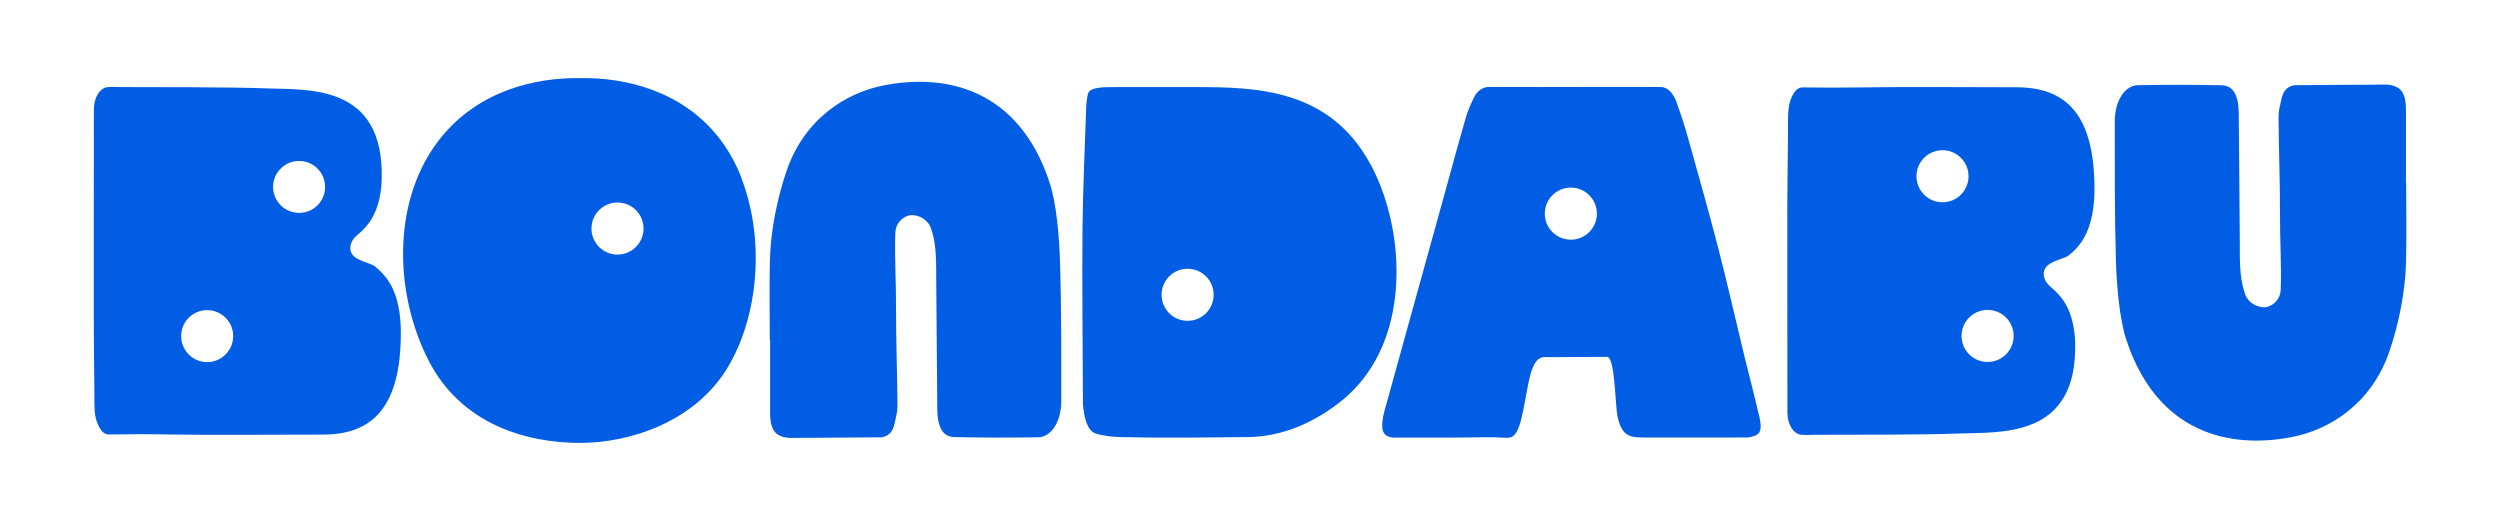
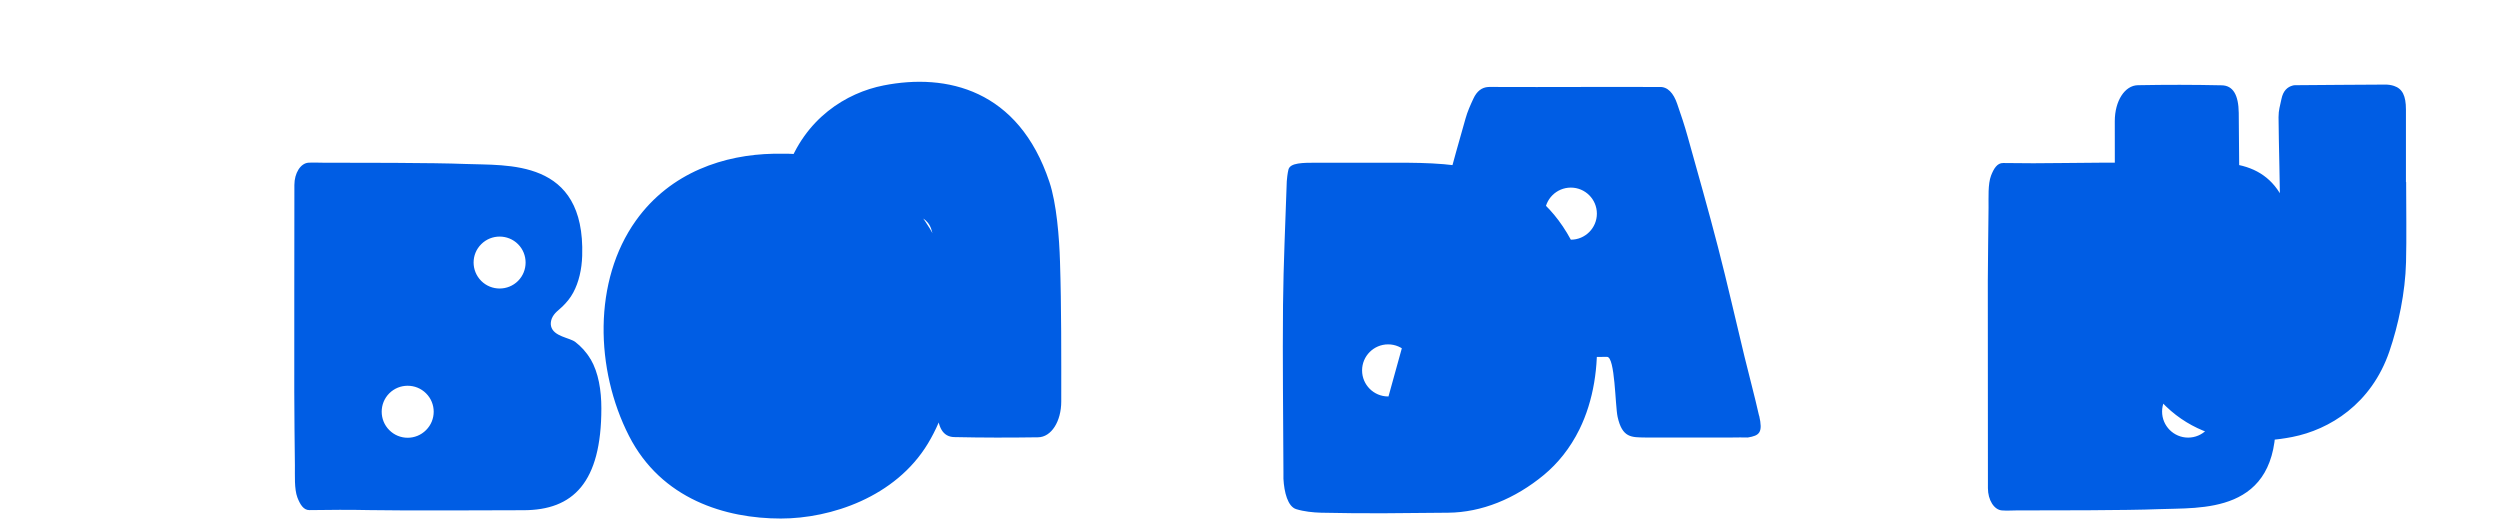
<svg xmlns="http://www.w3.org/2000/svg" id="Layer_1" data-name="Layer 1" viewBox="0 0 240 50">
  <defs>
    <style>
      .cls-1 {
        fill: #005de4;
      }
    </style>
  </defs>
-   <path class="cls-1" d="m101.76,25.12c-.07-2.3-.32-5.57-1.02-7.66-2.96-8.88-9.87-10.45-15.91-9.26-3.57.7-7.59,3.16-9.32,8.21-.87,2.54-1.53,5.68-1.6,8.58-.06,2.22-.01,5.47-.01,7.69h.03c0,2.33,0,4.65,0,6.97,0,1.32.34,1.99,1.14,2.26.27.09.55.13.83.13,2.99-.01,5.69-.04,8.68-.06.07,0,.14,0,.21-.03.52-.13.93-.5,1.09-1.29.14-.7.28-1.04.28-1.76-.02-2.64-.15-6.7-.14-9.34.01-2.42-.15-4.83-.07-7.25,0-.1.03-.21.05-.31.15-.82.97-1.37,1.56-1.35.68.02,1.52.38,1.84,1.34.55,1.63.46,3.37.48,5.19.03,3.91.06,8.22.1,12.13.02,1.71.54,2.63,1.63,2.65,2.79.06,5.27.06,8.05.02,1.26-.02,2.22-1.51,2.22-3.45,0-4.33.02-9.07-.12-13.39Zm129.24-7.64h-.03c0-2.33,0-4.65,0-6.97,0-1.32-.34-1.99-1.14-2.26-.27-.09-.55-.13-.83-.13-2.99.01-5.69.04-8.68.06-.07,0-.14.01-.21.03-.51.13-.93.5-1.09,1.29-.14.7-.28,1.04-.28,1.76.02,2.64.15,6.7.14,9.33-.01,2.42.15,4.84.07,7.25,0,.1-.03.21-.05.31-.15.82-.97,1.37-1.56,1.35-.68-.02-1.52-.39-1.84-1.34-.55-1.63-.47-3.37-.48-5.19-.03-3.91-.06-8.22-.1-12.13-.02-1.71-.54-2.63-1.63-2.65-2.79-.06-5.27-.06-8.05-.01-1.26.02-2.22,1.51-2.22,3.45,0,4.34-.02,9.07.11,13.4.07,2.3.32,5.57,1.02,7.66,2.96,8.88,9.87,10.45,15.91,9.26,3.57-.7,7.59-3.16,9.32-8.21.87-2.54,1.53-5.68,1.6-8.58.06-2.22.01-5.47.01-7.69Zm-62.13,22.43c-.43-1.91-.94-3.79-1.4-5.68-.85-3.5-1.64-7.02-2.54-10.49-.92-3.57-1.93-7.09-2.91-10.61-.3-1.08-.65-2.13-1.01-3.16-.35-1.03-.92-1.66-1.7-1.62-.28.01-.56,0-.84,0-4.75-.02-9.8.02-14.55,0-.35,0-.75-.02-1.05,0-.61.04-1.09.39-1.43,1.13-.28.6-.56,1.22-.75,1.9-.62,2.14-1.21,4.31-1.8,6.47-1.93,6.97-3.86,13.94-5.79,20.91-.11.39-.23.78-.31,1.18-.21,1.15-.18,1.99,1,2.07h3.62c1.04,0,2.95,0,3.93-.02.84-.02,1.98-.03,2.82.02.86.05,1.23.08,1.65-1.02.5-1.29.79-4.28,1.28-5.57.26-.69.62-1.14,1.17-1.14,1.75.02,4.28-.03,6.02-.02.77,0,.77,4.66,1.01,5.76.45,2.02,1.33,1.96,2.65,1.98.7.01,7.48,0,8.37,0,.42-.02,1.06,0,1.48,0,1.13-.19,1.46-.46,1.09-2.1Zm-18.07-16.9c-1.38,0-2.5-1.12-2.5-2.5s1.12-2.5,2.5-2.5,2.5,1.12,2.5,2.5-1.12,2.5-2.5,2.5Zm-19.25-7.26c-3.9-7.22-10.97-7.38-16.64-7.39-2.56,0-5.12,0-7.68,0-1.44,0-2.62,0-2.79.66-.09.36-.15.94-.16,1.13-.13,3.95-.32,7.9-.36,11.85-.05,5.35.02,10.7.04,16.06,0,.22,0,.43,0,.64.07,1.29.41,2.67,1.23,2.92.75.23,1.62.32,2.39.34,4.37.1,7.83.04,12.2,0,3.19-.03,6.4-1.32,9.2-3.64,1.31-1.09,2.5-2.54,3.4-4.37,2.72-5.54,1.94-13.09-.83-18.22Zm-17.54,15.05c-1.38,0-2.5-1.12-2.5-2.5s1.12-2.5,2.5-2.5,2.5,1.12,2.5,2.5-1.12,2.5-2.5,2.5Zm-42.83-13.74c-.45-1.14-.99-2.17-1.61-3.07-3.21-4.72-8.46-6.4-13.13-6.49-.24,0-.48,0-.72,0-.24,0-.48,0-.72,0-4.66.09-9.85,1.73-13.2,6.41-4.14,5.79-3.91,14.32-.67,20.67,3.11,6.1,9.29,7.94,14.58,7.94,4.79,0,11.01-2.05,14.12-7.2,3.06-5.07,3.59-12.47,1.33-18.25Zm-11.9,7.38c-1.38,0-2.5-1.12-2.5-2.5s1.12-2.5,2.5-2.5,2.5,1.12,2.5,2.5-1.12,2.5-2.5,2.5Zm139.3.09c.54-.41,1.05-.95,1.46-1.65.76-1.31,1.03-3.02,1.03-4.72,0-7.14-2.7-9.78-7.48-9.78-4.37,0-10.36-.06-14.74.01-1.88.03-3.93.03-5.8,0-.57-.01-.9.54-1.16,1.21-.31.81-.23,2.13-.24,3.07-.02,2.35-.06,4.69-.07,7.04,0,6.45,0,12.9.01,19.35v.54c0,1.14.59,2.08,1.34,2.14.48.04.99,0,1.39,0,2.9,0,10.82,0,13.62-.12,4.03-.17,11.57.58,11.27-8.82-.04-1.28-.32-2.52-.86-3.52-.29-.54-.65-.95-1.03-1.33-.34-.34-.79-.6-1.02-1.14-.09-.22-.14-.5-.08-.75.23-1,1.78-1.11,2.33-1.52Zm-12.1-5.11c-1.38,0-2.5-1.12-2.5-2.5s1.12-2.5,2.5-2.5,2.5,1.12,2.5,2.5-1.12,2.5-2.5,2.5Zm4.33,15.33c-1.38,0-2.5-1.12-2.5-2.5s1.12-2.5,2.5-2.5,2.5,1.12,2.5,2.5-1.12,2.5-2.5,2.5Zm-153.37-7.53c-.41-.7-.92-1.23-1.46-1.65-.55-.42-2.1-.52-2.33-1.52-.06-.25-.01-.53.08-.75.23-.54.68-.8,1.02-1.14.38-.37.74-.79,1.03-1.33.54-1,.82-2.24.86-3.53.3-9.4-7.24-8.65-11.27-8.82-2.8-.12-10.72-.12-13.63-.12-.4,0-.92-.03-1.39,0-.75.06-1.34,1-1.34,2.14v.54c0,6.45-.02,12.9-.01,19.35,0,2.35.04,4.69.06,7.04.01.93-.07,2.25.24,3.07.26.67.59,1.22,1.16,1.21,1.87-.03,3.92-.04,5.8,0,4.37.07,10.36.01,14.74.01,4.77,0,7.48-2.65,7.48-9.78,0-1.71-.27-3.42-1.03-4.72Zm-15.79,6.81c-.97.98-2.56.98-3.53,0-.97-.97-.97-2.56,0-3.53s2.56-.97,3.53,0c.98.97.98,2.56,0,3.53Zm8.83-14.32c-.97.97-2.56.97-3.53,0-.98-.98-.98-2.56,0-3.53.97-.97,2.56-.97,3.53,0,.97.97.97,2.56,0,3.53Z" />
+   <path class="cls-1" d="m101.76,25.12c-.07-2.3-.32-5.57-1.02-7.66-2.96-8.88-9.87-10.45-15.91-9.26-3.57.7-7.59,3.16-9.32,8.21-.87,2.54-1.53,5.68-1.6,8.58-.06,2.22-.01,5.47-.01,7.69h.03c0,2.33,0,4.65,0,6.97,0,1.32.34,1.99,1.14,2.26.27.09.55.13.83.13,2.99-.01,5.69-.04,8.68-.06.07,0,.14,0,.21-.03.52-.13.93-.5,1.09-1.29.14-.7.28-1.04.28-1.76-.02-2.64-.15-6.7-.14-9.34.01-2.42-.15-4.83-.07-7.25,0-.1.03-.21.05-.31.15-.82.97-1.37,1.56-1.35.68.02,1.52.38,1.84,1.34.55,1.63.46,3.37.48,5.19.03,3.91.06,8.22.1,12.13.02,1.71.54,2.63,1.63,2.65,2.79.06,5.27.06,8.05.02,1.26-.02,2.22-1.51,2.22-3.45,0-4.33.02-9.07-.12-13.39Zm129.24-7.64h-.03c0-2.33,0-4.65,0-6.97,0-1.32-.34-1.99-1.14-2.26-.27-.09-.55-.13-.83-.13-2.99.01-5.69.04-8.68.06-.07,0-.14.01-.21.03-.51.13-.93.5-1.09,1.29-.14.7-.28,1.04-.28,1.76.02,2.64.15,6.7.14,9.33-.01,2.42.15,4.84.07,7.25,0,.1-.03.21-.05.31-.15.82-.97,1.37-1.56,1.35-.68-.02-1.52-.39-1.84-1.34-.55-1.63-.47-3.37-.48-5.19-.03-3.91-.06-8.22-.1-12.13-.02-1.71-.54-2.63-1.63-2.65-2.79-.06-5.27-.06-8.05-.01-1.26.02-2.22,1.51-2.22,3.45,0,4.34-.02,9.07.11,13.4.07,2.3.32,5.57,1.02,7.66,2.96,8.88,9.87,10.45,15.91,9.26,3.57-.7,7.59-3.16,9.32-8.21.87-2.54,1.53-5.68,1.6-8.58.06-2.22.01-5.47.01-7.69Zm-62.13,22.43c-.43-1.91-.94-3.79-1.4-5.68-.85-3.5-1.64-7.02-2.54-10.49-.92-3.57-1.93-7.09-2.91-10.61-.3-1.08-.65-2.13-1.01-3.16-.35-1.03-.92-1.66-1.7-1.62-.28.01-.56,0-.84,0-4.75-.02-9.8.02-14.55,0-.35,0-.75-.02-1.05,0-.61.04-1.09.39-1.43,1.13-.28.6-.56,1.22-.75,1.9-.62,2.14-1.21,4.31-1.8,6.47-1.93,6.97-3.86,13.94-5.79,20.91-.11.39-.23.78-.31,1.18-.21,1.15-.18,1.99,1,2.07h3.62c1.04,0,2.95,0,3.93-.02.84-.02,1.98-.03,2.82.02.86.05,1.23.08,1.65-1.02.5-1.29.79-4.28,1.28-5.57.26-.69.62-1.14,1.17-1.14,1.75.02,4.28-.03,6.02-.02.77,0,.77,4.66,1.01,5.76.45,2.02,1.33,1.96,2.65,1.98.7.01,7.48,0,8.37,0,.42-.02,1.06,0,1.48,0,1.13-.19,1.46-.46,1.09-2.1Zm-18.07-16.9c-1.38,0-2.5-1.12-2.5-2.5s1.12-2.5,2.5-2.5,2.5,1.12,2.5,2.5-1.12,2.5-2.5,2.5Zc-3.9-7.22-10.97-7.38-16.64-7.39-2.56,0-5.12,0-7.68,0-1.44,0-2.62,0-2.79.66-.09.36-.15.94-.16,1.13-.13,3.95-.32,7.9-.36,11.85-.05,5.35.02,10.7.04,16.06,0,.22,0,.43,0,.64.07,1.29.41,2.67,1.23,2.92.75.23,1.62.32,2.39.34,4.37.1,7.83.04,12.2,0,3.19-.03,6.4-1.32,9.2-3.64,1.31-1.09,2.5-2.54,3.4-4.37,2.72-5.54,1.94-13.09-.83-18.22Zm-17.54,15.05c-1.38,0-2.5-1.12-2.5-2.5s1.12-2.5,2.5-2.5,2.5,1.12,2.5,2.5-1.12,2.5-2.5,2.5Zm-42.83-13.74c-.45-1.14-.99-2.17-1.61-3.07-3.21-4.72-8.46-6.4-13.13-6.49-.24,0-.48,0-.72,0-.24,0-.48,0-.72,0-4.66.09-9.85,1.73-13.2,6.41-4.14,5.79-3.91,14.32-.67,20.67,3.11,6.1,9.29,7.94,14.58,7.94,4.79,0,11.01-2.05,14.12-7.2,3.06-5.07,3.59-12.47,1.33-18.25Zm-11.9,7.38c-1.38,0-2.5-1.12-2.5-2.5s1.12-2.5,2.5-2.5,2.5,1.12,2.5,2.5-1.12,2.5-2.5,2.5Zm139.3.09c.54-.41,1.05-.95,1.46-1.65.76-1.31,1.03-3.02,1.03-4.72,0-7.14-2.7-9.78-7.48-9.78-4.37,0-10.36-.06-14.74.01-1.88.03-3.93.03-5.8,0-.57-.01-.9.54-1.16,1.21-.31.81-.23,2.13-.24,3.07-.02,2.35-.06,4.69-.07,7.04,0,6.45,0,12.9.01,19.35v.54c0,1.14.59,2.08,1.34,2.14.48.04.99,0,1.39,0,2.9,0,10.82,0,13.62-.12,4.03-.17,11.57.58,11.27-8.82-.04-1.28-.32-2.52-.86-3.52-.29-.54-.65-.95-1.03-1.33-.34-.34-.79-.6-1.02-1.14-.09-.22-.14-.5-.08-.75.23-1,1.78-1.11,2.33-1.52Zm-12.1-5.11c-1.38,0-2.5-1.12-2.5-2.5s1.12-2.5,2.5-2.5,2.5,1.12,2.5,2.5-1.12,2.5-2.5,2.5Zm4.33,15.33c-1.38,0-2.5-1.12-2.5-2.5s1.12-2.5,2.5-2.5,2.5,1.12,2.5,2.5-1.12,2.5-2.5,2.5Zm-153.37-7.53c-.41-.7-.92-1.23-1.46-1.65-.55-.42-2.1-.52-2.33-1.52-.06-.25-.01-.53.08-.75.23-.54.68-.8,1.02-1.14.38-.37.74-.79,1.03-1.33.54-1,.82-2.24.86-3.53.3-9.4-7.24-8.65-11.27-8.82-2.8-.12-10.72-.12-13.63-.12-.4,0-.92-.03-1.39,0-.75.06-1.34,1-1.34,2.14v.54c0,6.45-.02,12.9-.01,19.35,0,2.35.04,4.69.06,7.04.01.93-.07,2.25.24,3.07.26.67.59,1.22,1.16,1.21,1.87-.03,3.92-.04,5.8,0,4.37.07,10.36.01,14.74.01,4.77,0,7.48-2.65,7.48-9.78,0-1.71-.27-3.42-1.03-4.72Zm-15.79,6.81c-.97.98-2.56.98-3.53,0-.97-.97-.97-2.56,0-3.53s2.56-.97,3.53,0c.98.97.98,2.56,0,3.53Zm8.83-14.32c-.97.97-2.56.97-3.53,0-.98-.98-.98-2.56,0-3.53.97-.97,2.56-.97,3.53,0,.97.97.97,2.56,0,3.53Z" />
</svg>